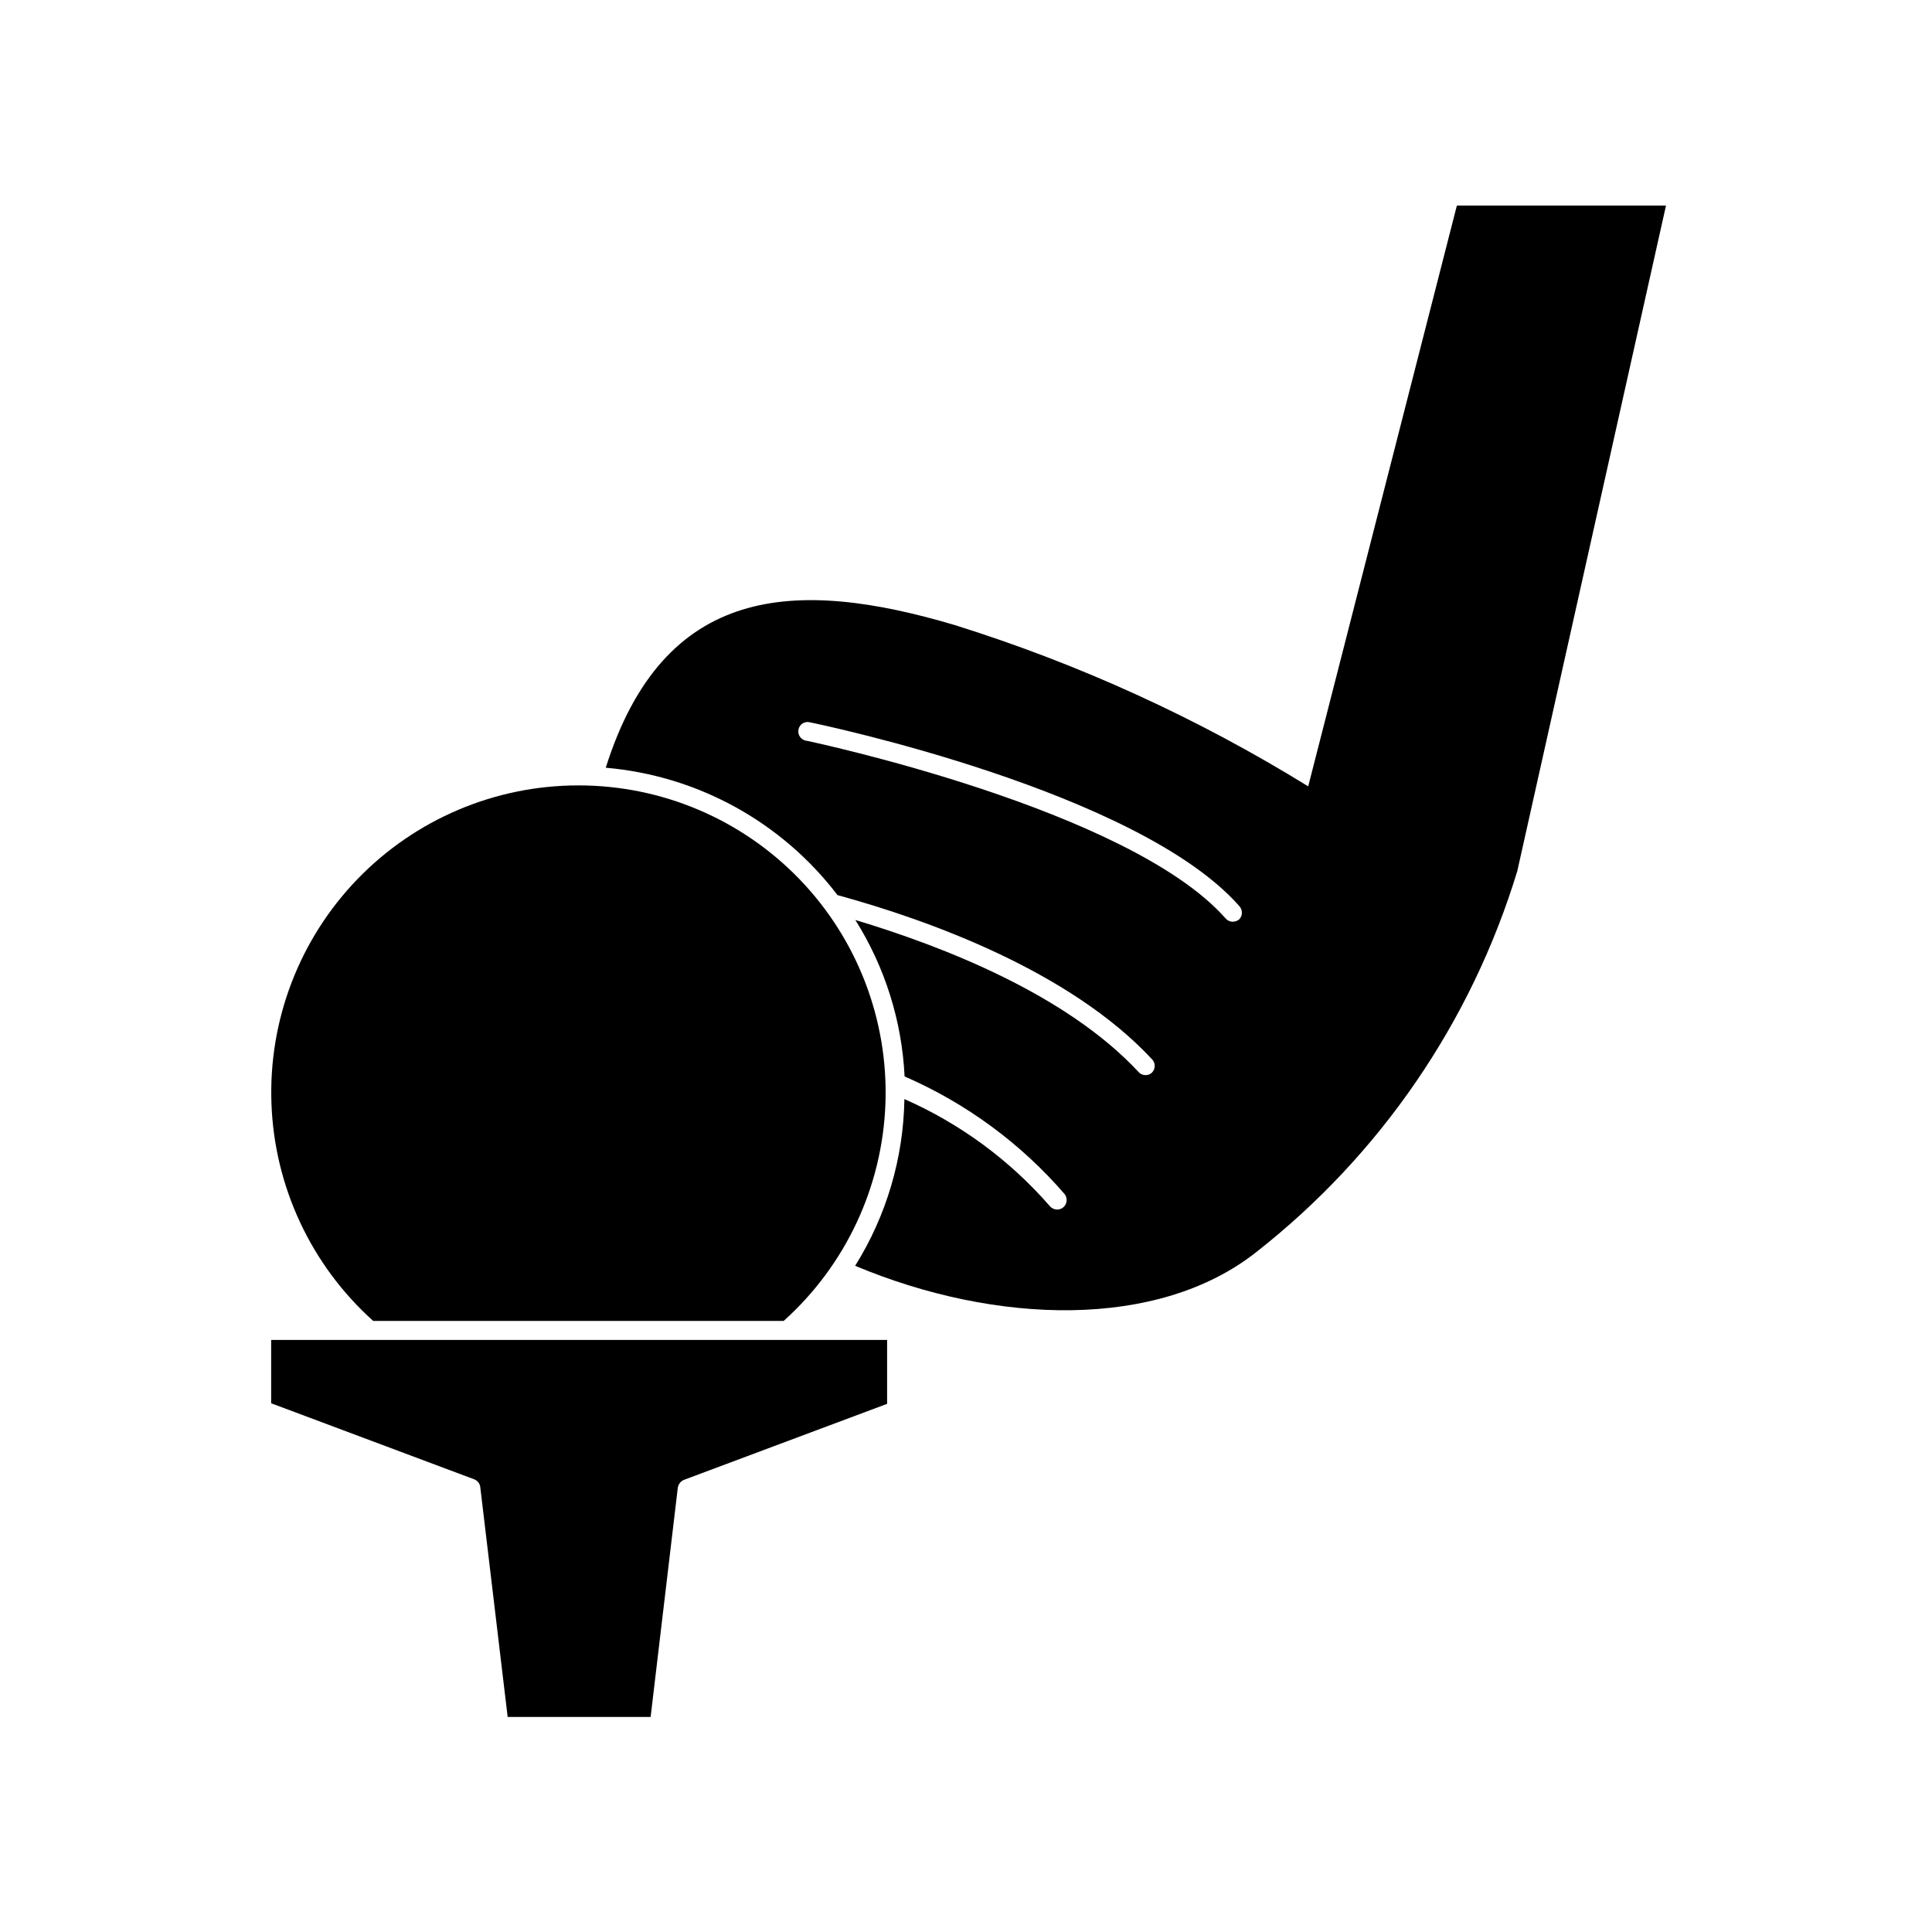
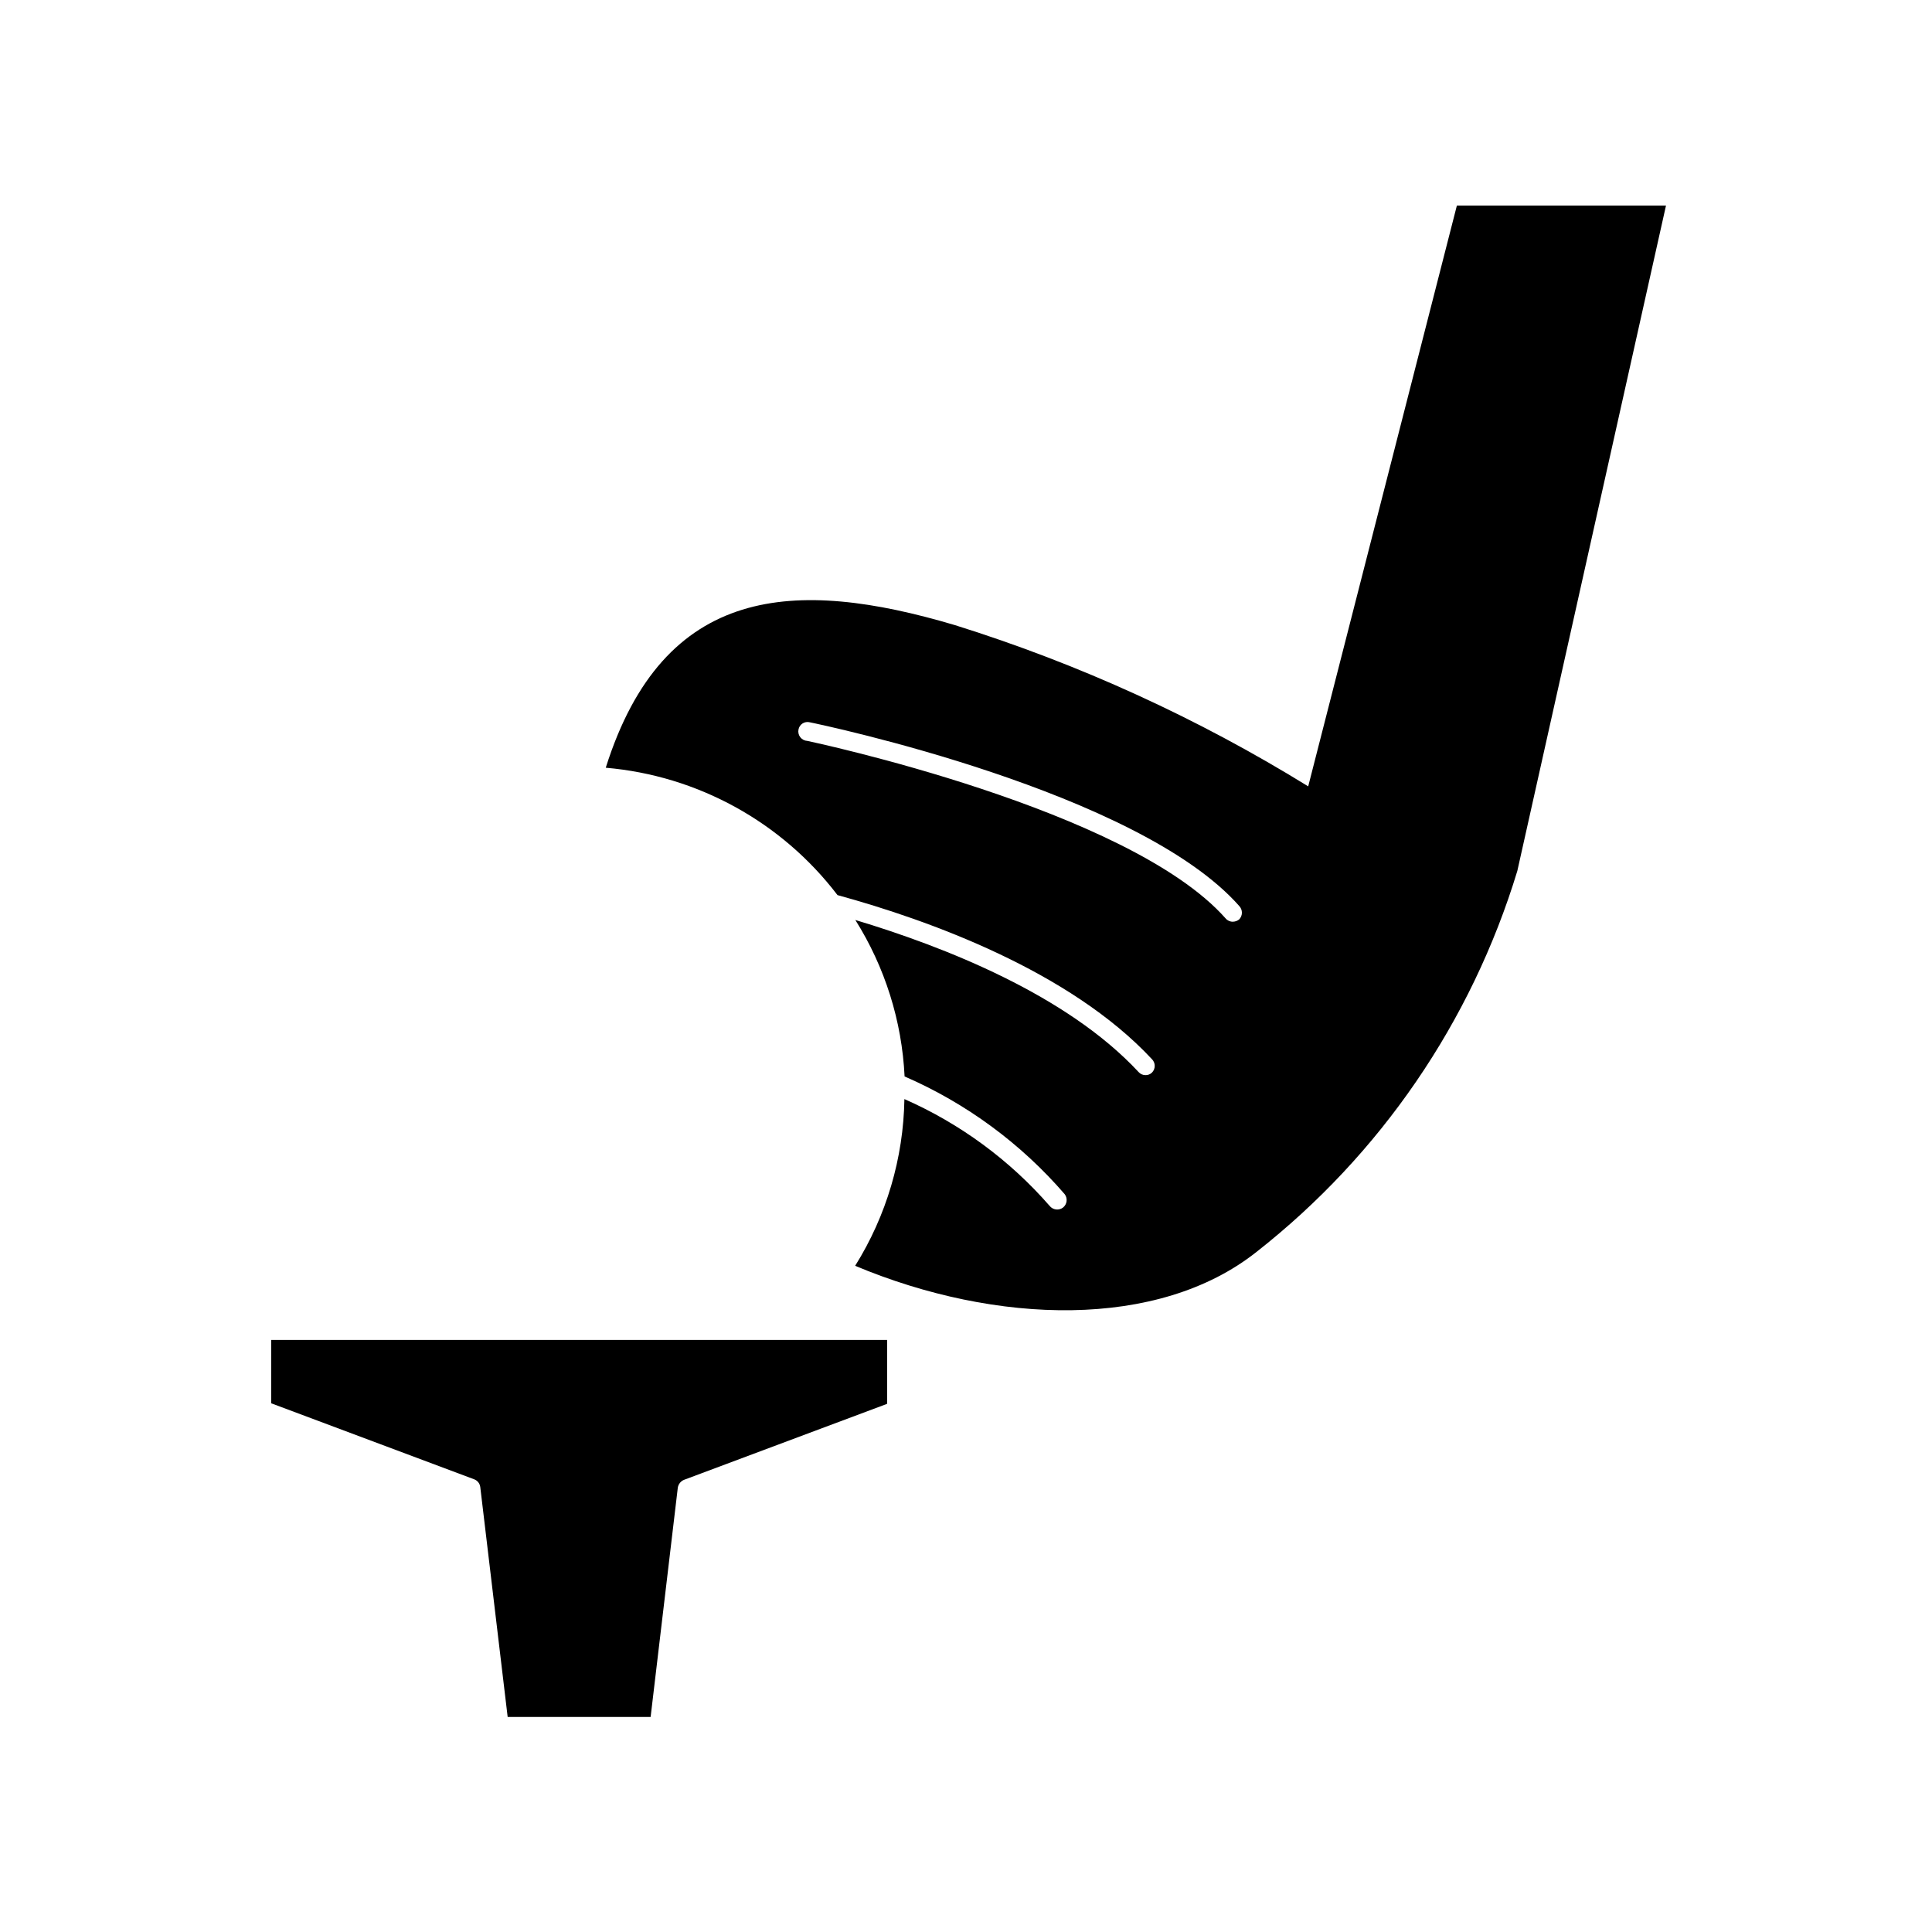
<svg xmlns="http://www.w3.org/2000/svg" fill="#000000" width="800px" height="800px" version="1.1" viewBox="144 144 512 512">
  <g>
    <path d="m365.94 381.21c24.285 6.648 61.617 20.152 83.332 43.48l-0.004-0.004c0.477 0.473 0.746 1.117 0.746 1.789s-0.27 1.316-0.746 1.789c-0.457 0.441-1.074 0.676-1.711 0.656-0.691 0.004-1.352-0.293-1.812-0.809-18.992-20.453-51.438-33.199-75.066-40.305h-0.004c7.844 12.473 12.34 26.75 13.051 41.465 16.301 7.082 30.797 17.738 42.418 31.188 0.852 1.113 0.652 2.707-0.453 3.574-1.105 0.82-2.66 0.621-3.523-0.453-10.594-12.152-23.738-21.82-38.492-28.312-0.25 15.641-4.762 30.918-13.051 44.184 37.383 15.668 80.359 16.93 106.36-3.68 32.848-25.77 56.98-61.016 69.121-100.96l39.398-176.33h-55.418l-39.398 153.91c-29.297-18.09-60.742-32.441-93.605-42.723-42.371-12.594-77.184-10.883-92.551 37.785v0.004c24.312 2.09 46.617 14.348 61.414 33.754zm-10.328-43.883c0.117-0.66 0.508-1.238 1.07-1.602 0.562-0.363 1.254-0.477 1.902-0.312 3.527 0.707 86.957 18.289 113.81 48.668h-0.004c0.969 0.996 0.969 2.582 0 3.578-0.469 0.379-1.055 0.594-1.66 0.602-0.734 0.023-1.441-0.293-1.914-0.855-25.746-29.121-110.23-46.906-110.84-47.055-0.738-0.031-1.426-0.383-1.883-0.965-0.457-0.582-0.633-1.332-0.484-2.059z" />
-     <path d="m297.27 352.14c-22.09-0.004-43.234 8.973-58.574 24.867-15.336 15.898-23.555 37.348-22.758 59.422 0.793 22.078 10.527 42.879 26.969 57.633h108.77c16.445-14.758 26.18-35.566 26.973-57.648 0.789-22.082-7.438-43.535-22.785-59.43-15.352-15.895-36.504-24.863-58.598-24.844z" />
    <path d="m215.86 515.88 53.809 20.152c0.879 0.332 1.504 1.129 1.609 2.066l7.258 60.91h37.887l7.203-60.758v-0.004c0.148-0.918 0.758-1.695 1.613-2.062l53.855-20.152v-16.93h-163.23z" />
  </g>
</svg>